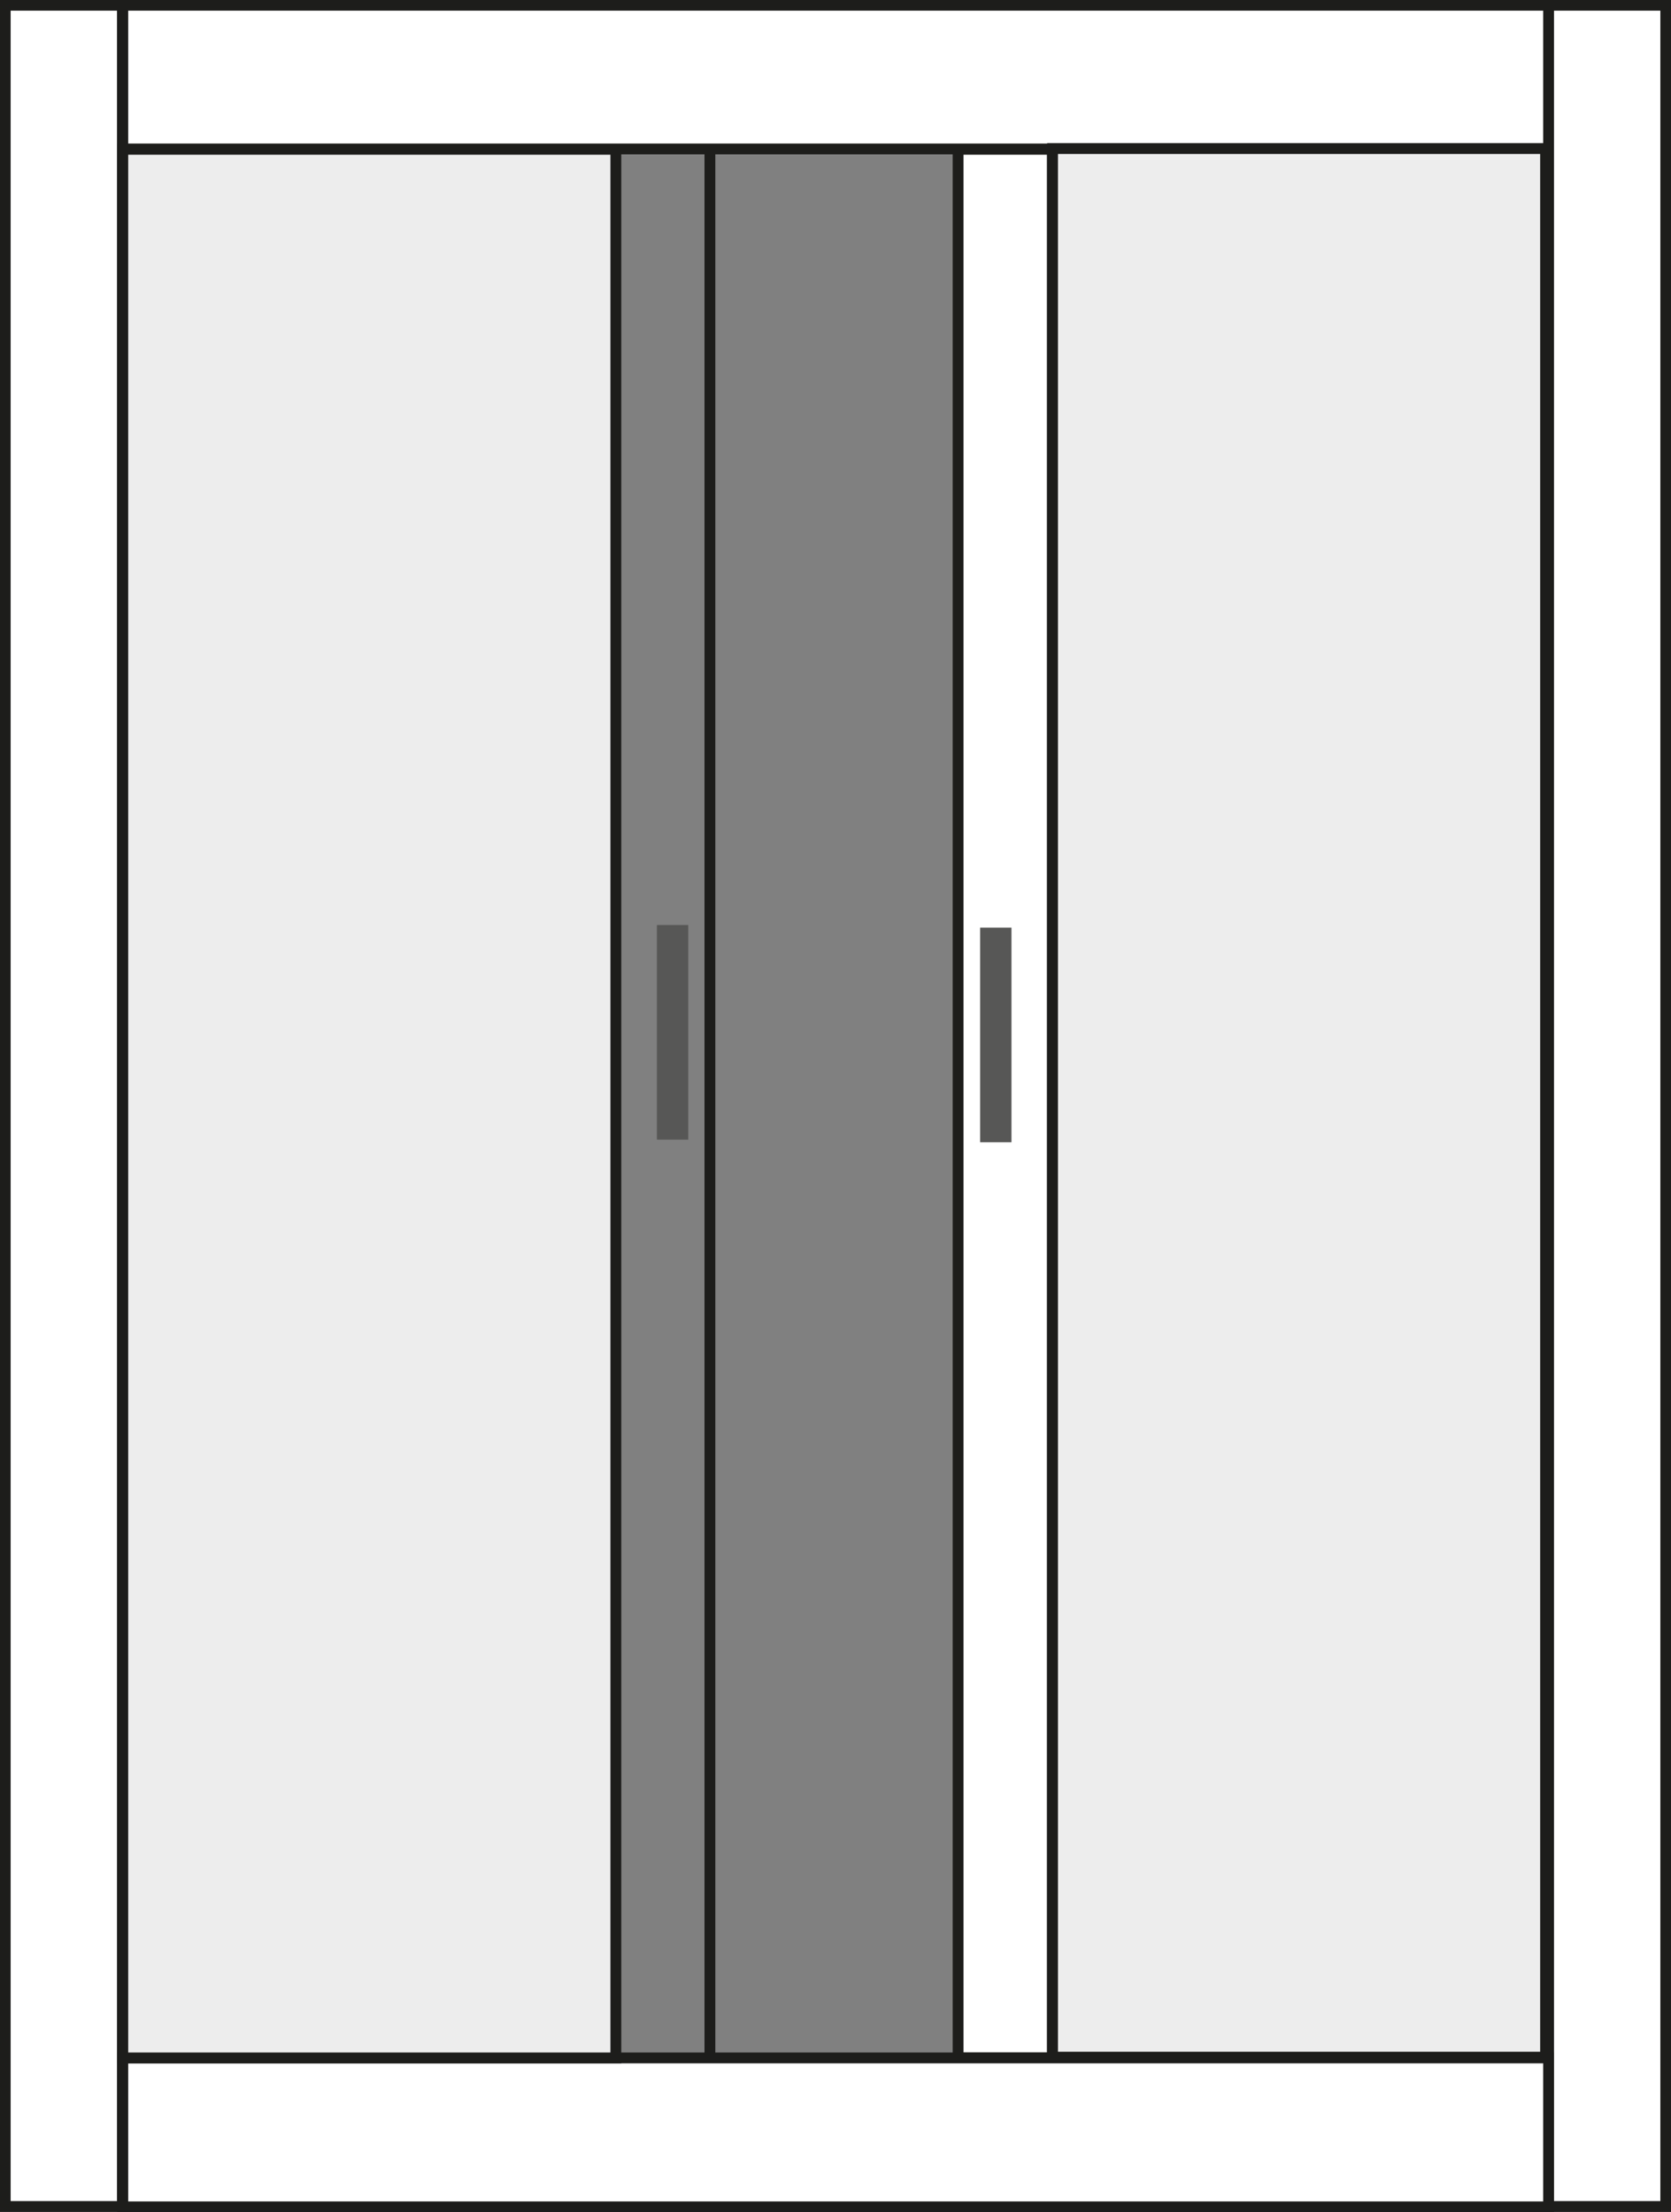
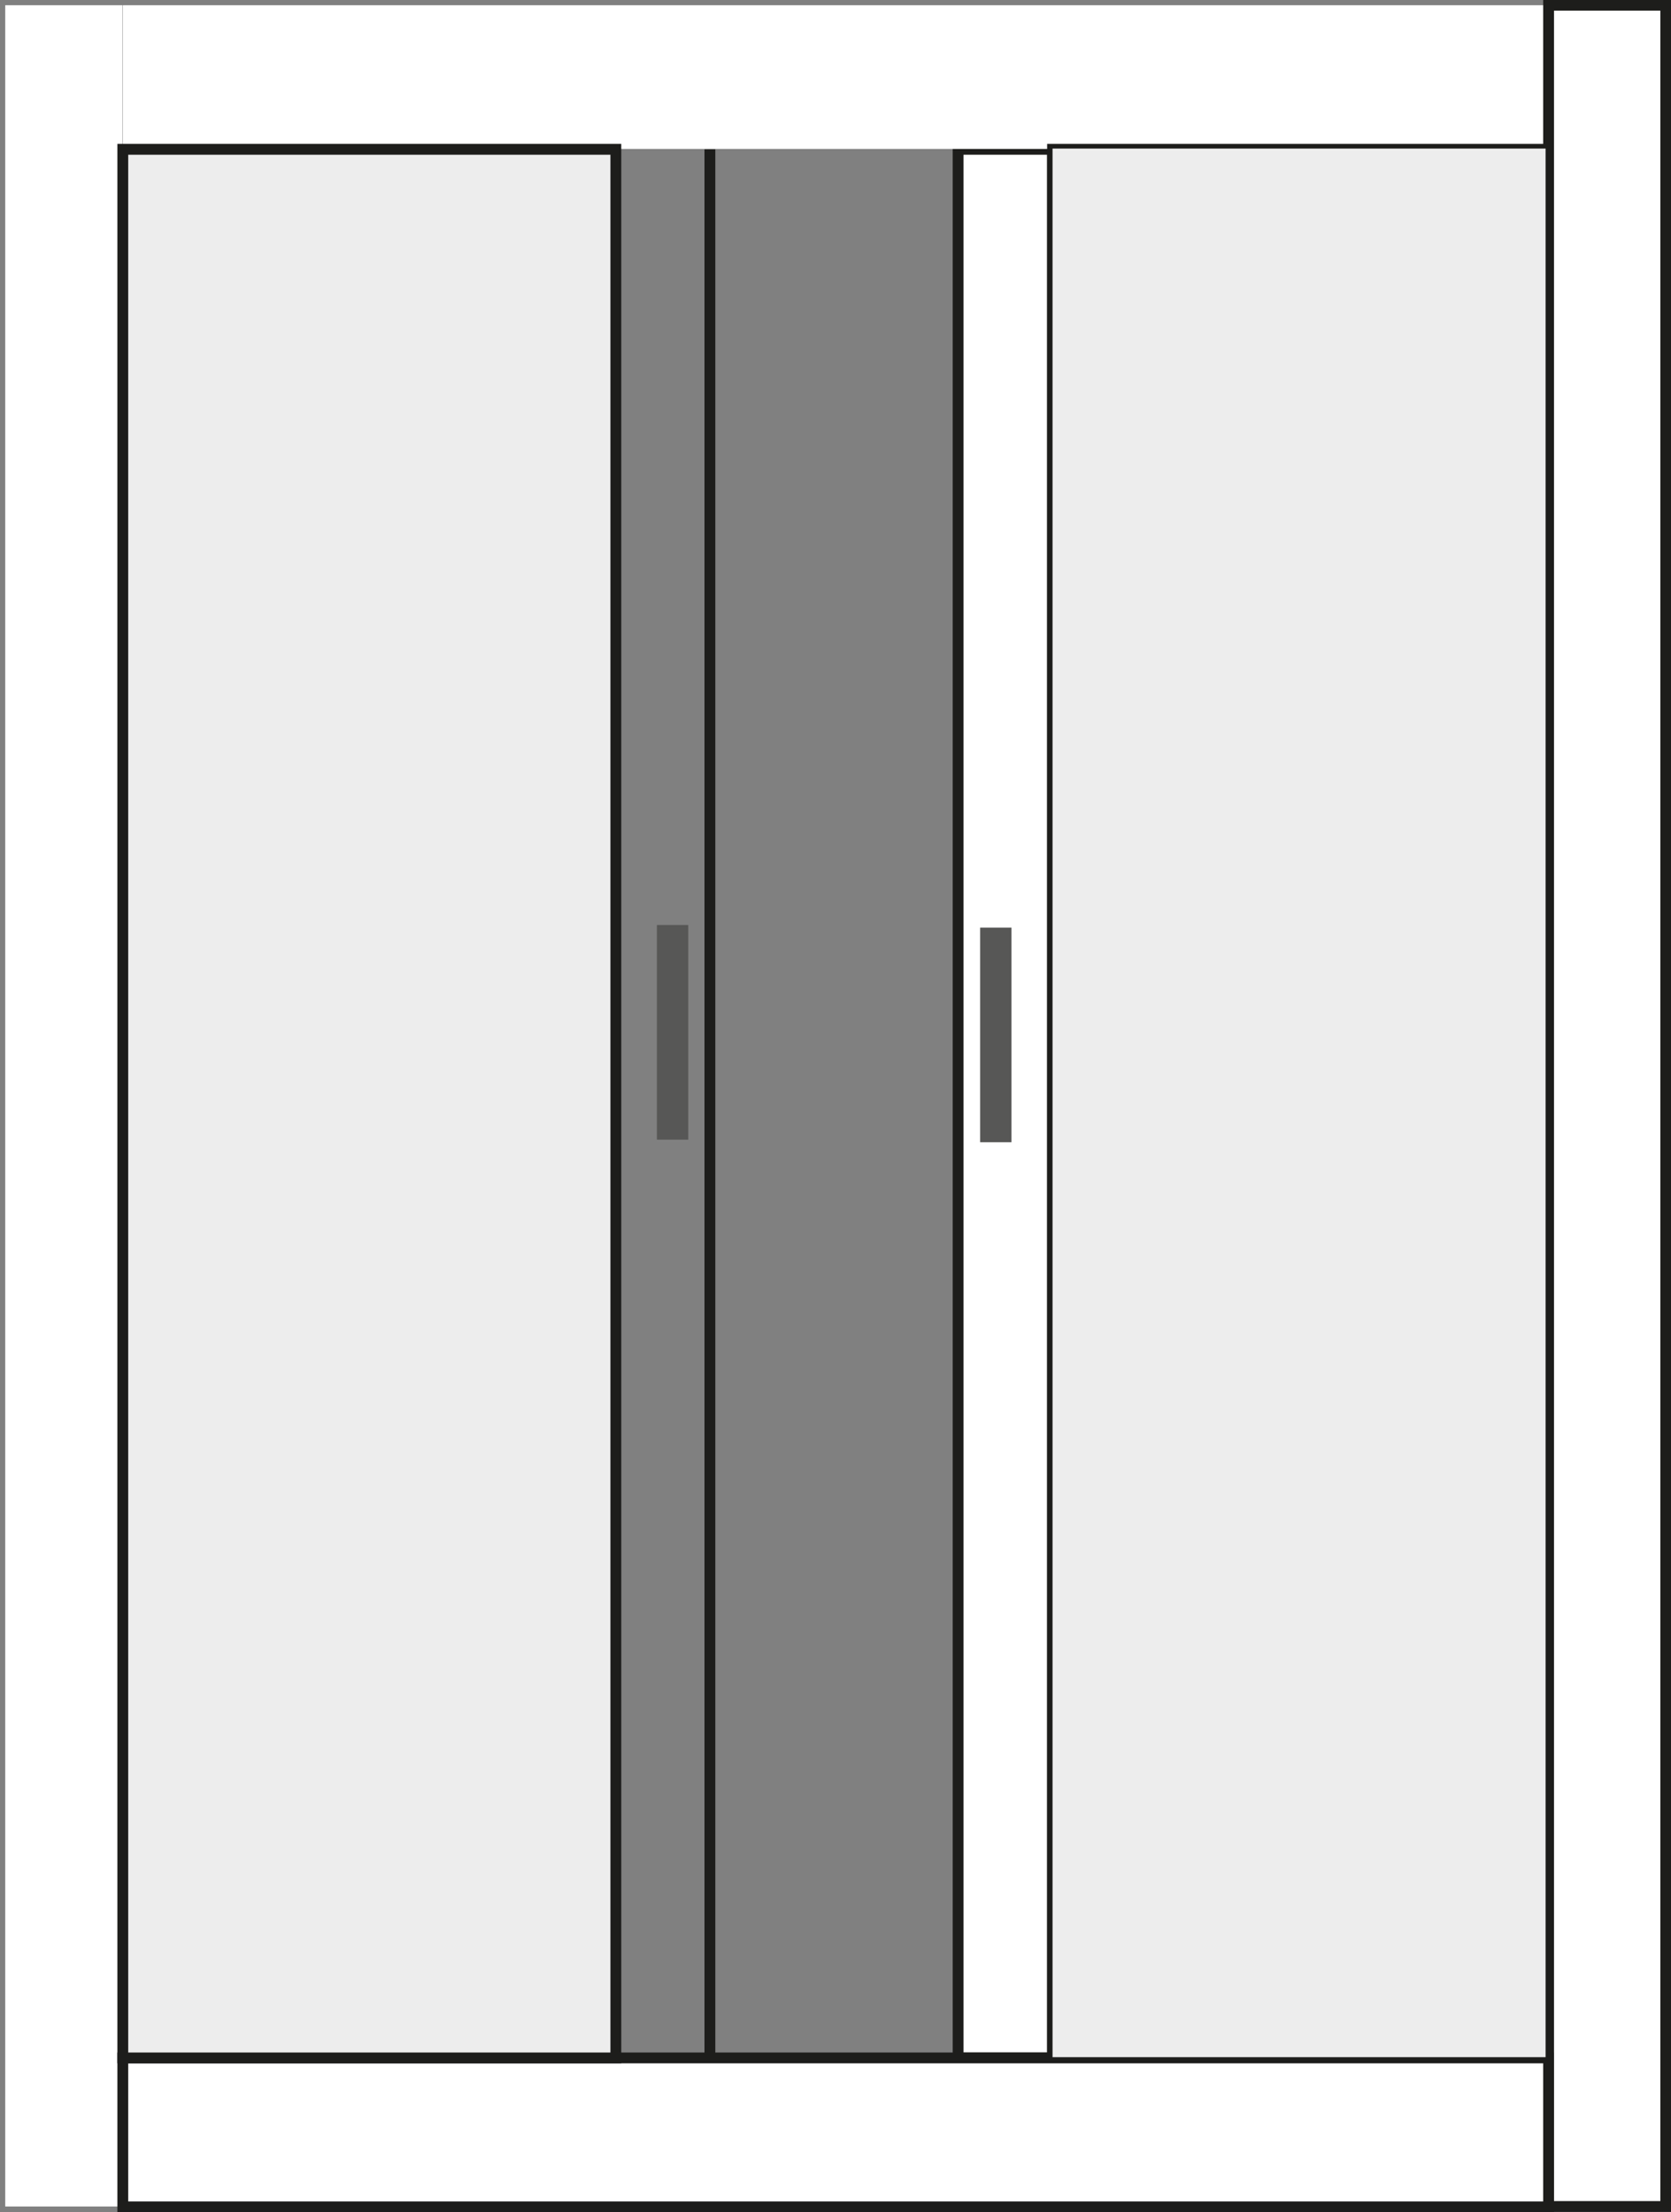
<svg xmlns="http://www.w3.org/2000/svg" id="Livello_1" data-name="Livello 1" viewBox="0 0 44.77 59.26">
  <rect x="0" y="0" width="44.77" height="59.26" fill="#808080" stroke="none" />
  <defs>
    <style>
      .cls-1 {
        fill: none;
        stroke: #1d1d1b;
        stroke-miterlimit: 3.86;
        stroke-width: .29px;
      }

      .cls-2 {
        fill: #fff;
      }

      .cls-2, .cls-3, .cls-4 {
        stroke-width: 0px;
      }

      .cls-3 {
        fill: #ededed;
      }

      .cls-4 {
        fill: #575756;
      }
    </style>
  </defs>
  <rect class="cls-2" x="25.67" y="4" width="2.53" height="51.13" />
  <rect class="cls-1" x="25.67" y="4" width="2.53" height="51.13" />
  <path class="cls-2" d="M3.29.14h41.34v3.85H3.29V.14ZM.14.14h3.14v58.97H.14V.14Z" />
-   <path class="cls-1" d="M3.29.14h41.34v3.85H3.29V.14ZM.14.14h3.14v58.97H.14V.14Z" />
  <rect class="cls-3" x="28.2" y="4" width="13.29" height="51.13" />
  <rect class="cls-1" x="28.2" y="4" width="13.29" height="51.13" />
  <rect class="cls-2" x="41.49" y=".14" width="3.14" height="58.97" />
  <rect class="cls-1" x="41.49" y=".14" width="3.14" height="58.97" />
  <rect class="cls-2" x="3.29" y="55.13" width="38.2" height="3.99" />
  <rect class="cls-1" x="3.29" y="55.13" width="38.2" height="3.99" />
  <rect class="cls-4" x="26.26" y="24.85" width=".84" height="5.75" />
  <line class="cls-1" x1="19.02" y1="4" x2="19.02" y2="55.13" />
  <rect class="cls-3" x="3.29" y="4" width="13.21" height="51.13" />
  <rect class="cls-1" x="3.29" y="4" width="13.21" height="51.13" />
  <rect class="cls-4" x="17.6" y="24.78" width=".84" height="5.75" />
  <rect class="cls-3" x="28.2" y="3.98" width="13.21" height="51.13" />
-   <rect class="cls-1" x="28.2" y="3.98" width="13.21" height="51.13" />
</svg>